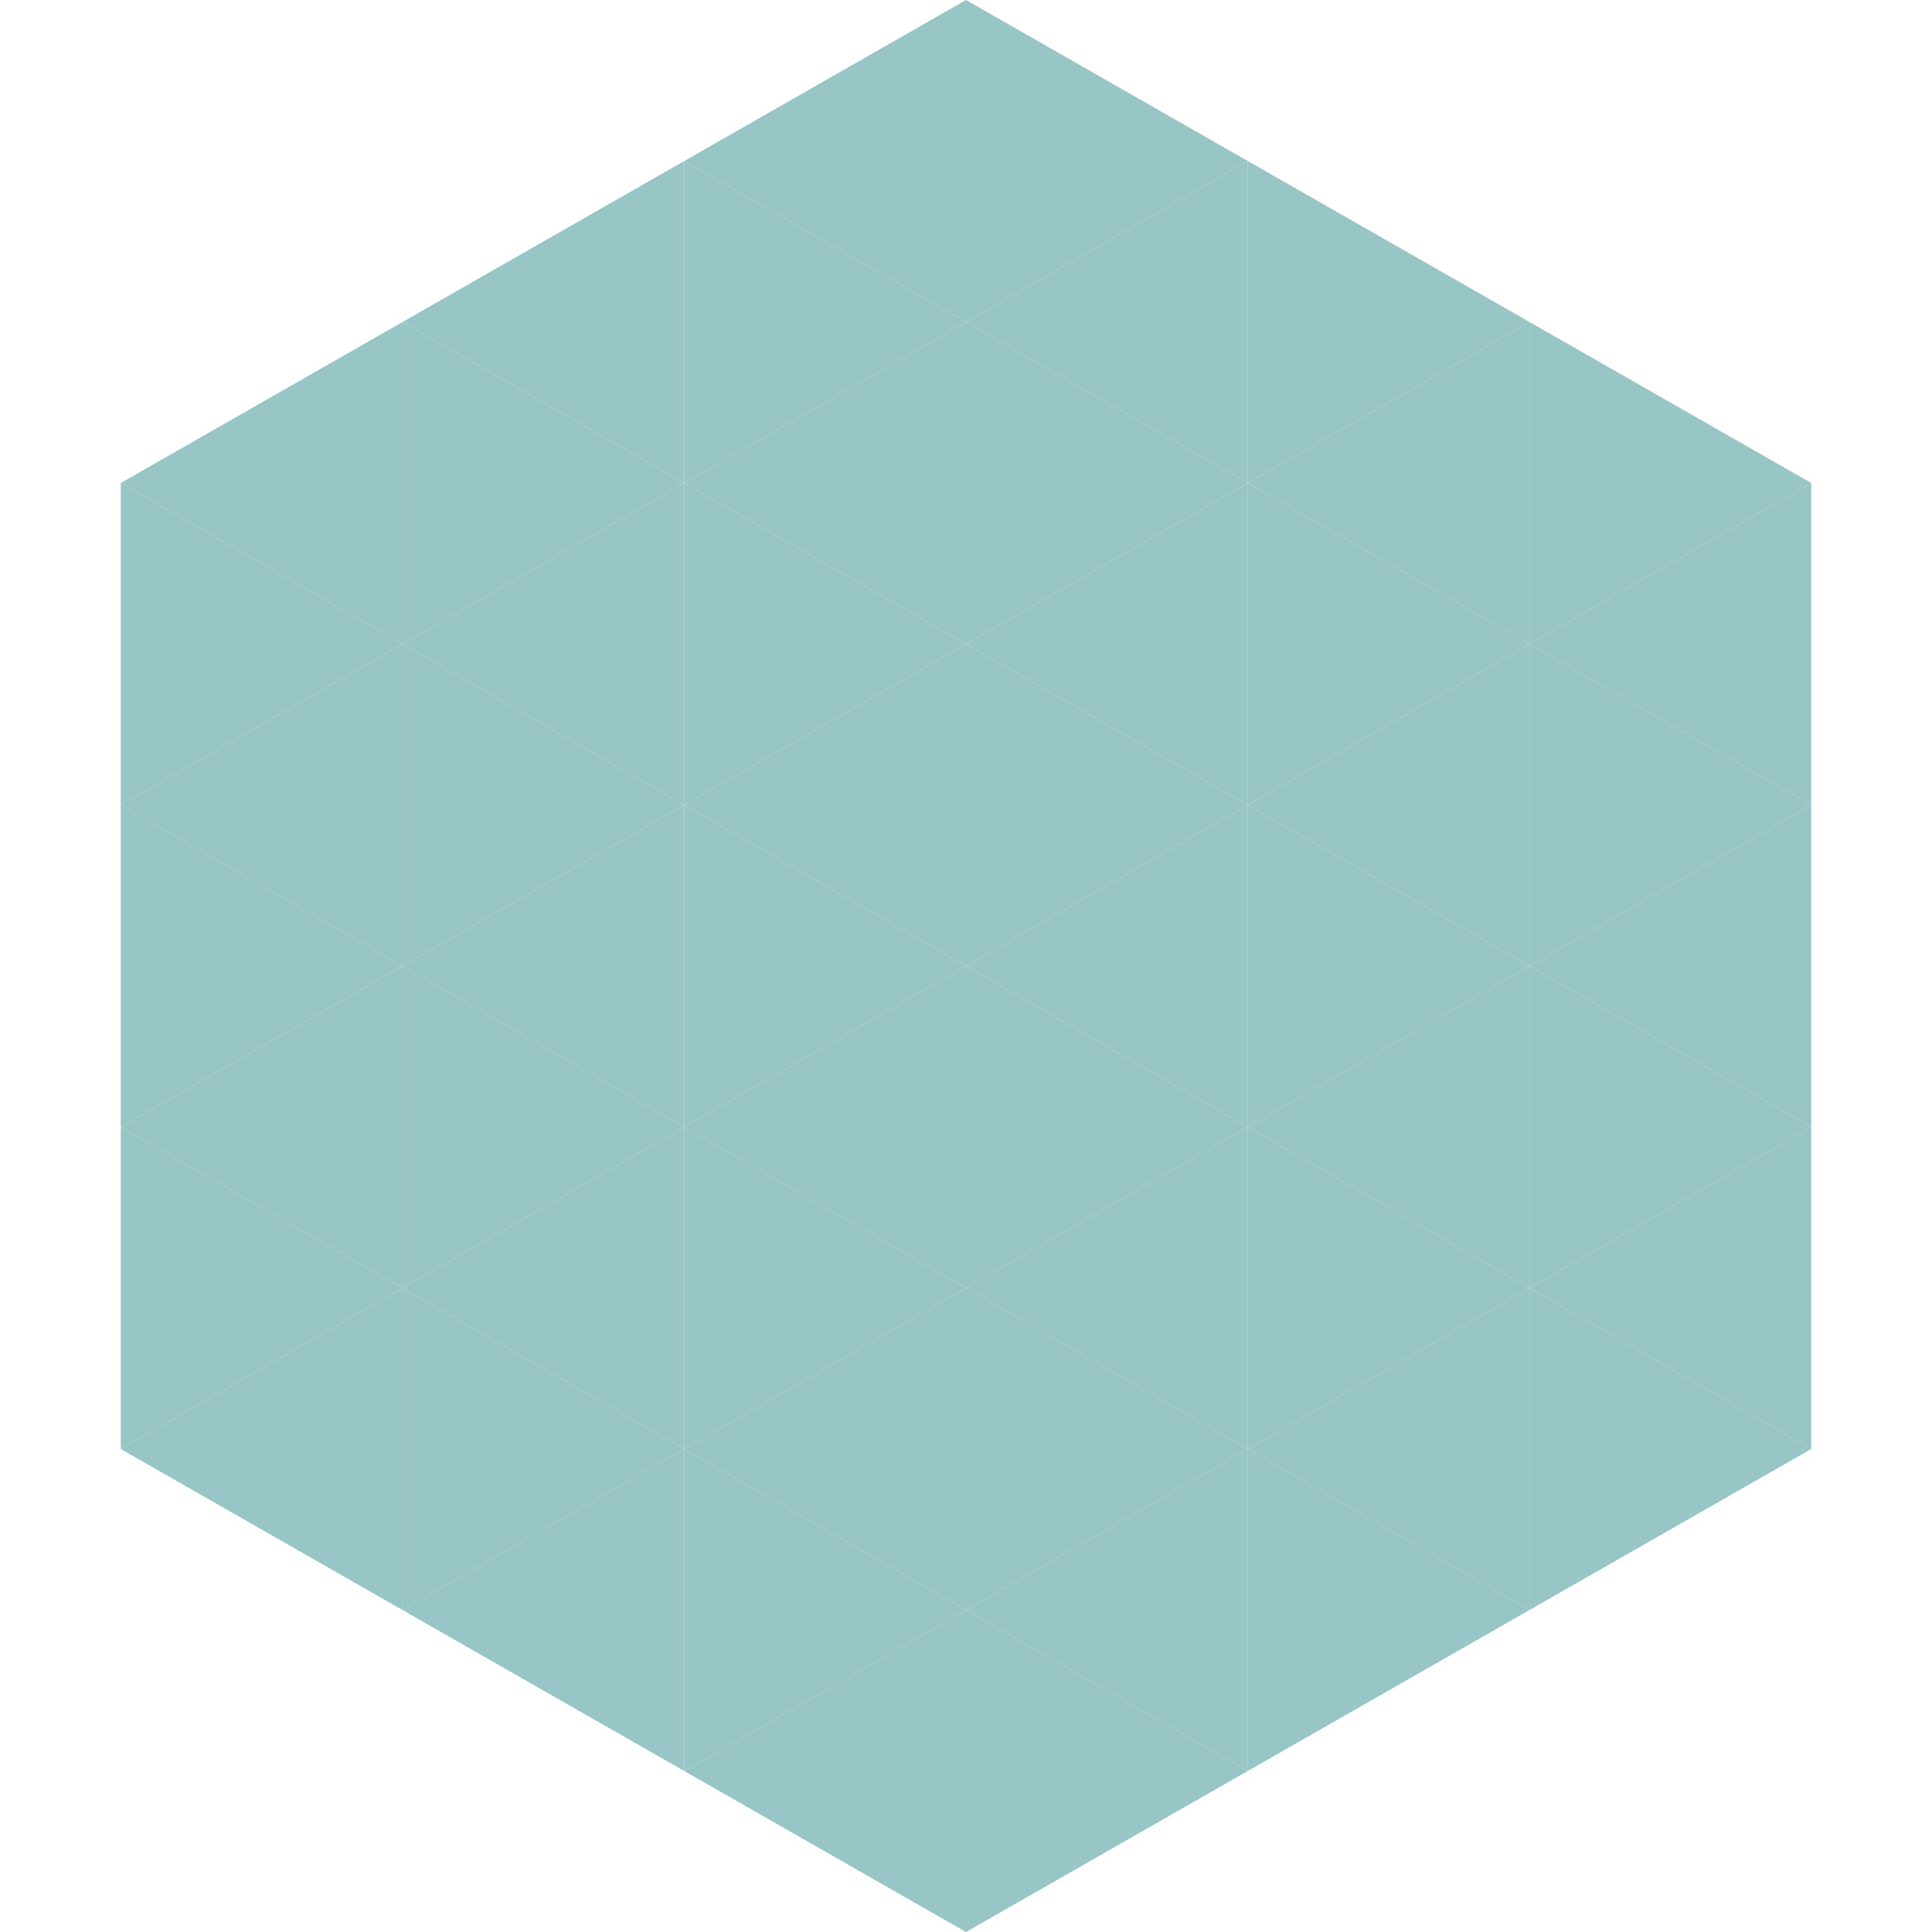
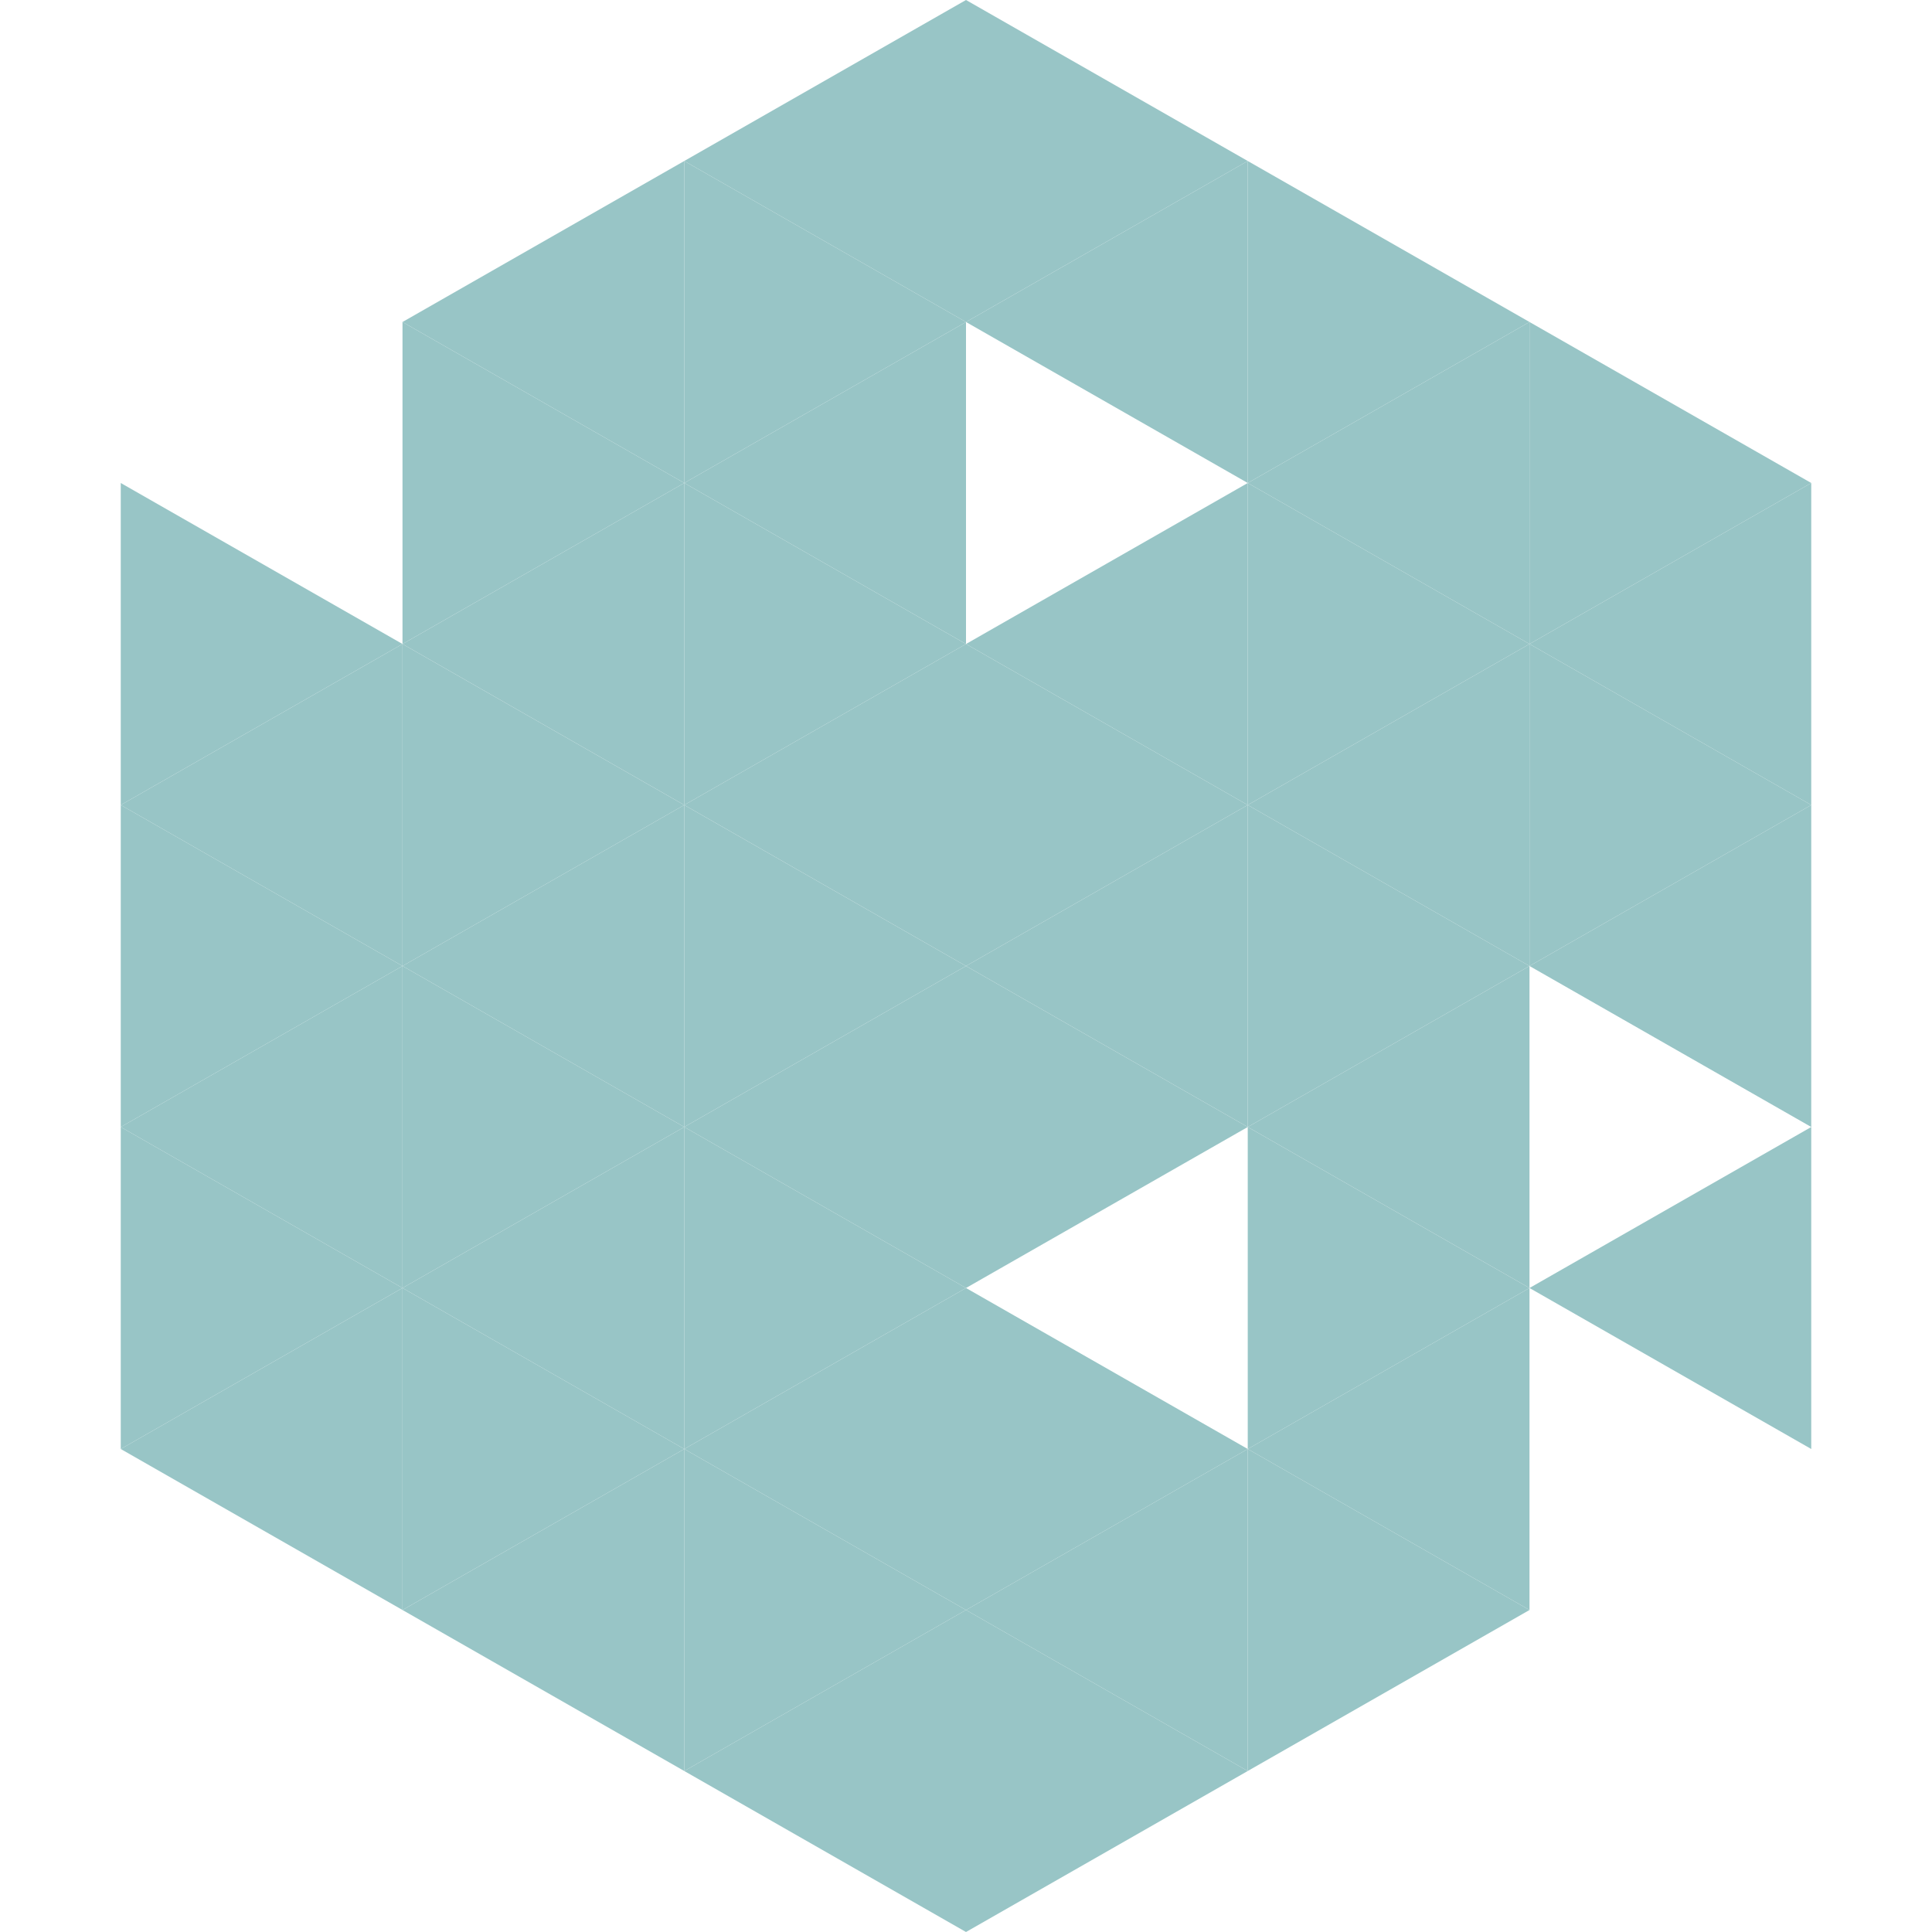
<svg xmlns="http://www.w3.org/2000/svg" width="240" height="240">
-   <polygon points="50,40 15,60 50,80" style="fill:rgb(152,197,198)" />
  <polygon points="190,40 225,60 190,80" style="fill:rgb(152,197,198)" />
  <polygon points="15,60 50,80 15,100" style="fill:rgb(152,197,198)" />
  <polygon points="225,60 190,80 225,100" style="fill:rgb(152,197,198)" />
  <polygon points="50,80 15,100 50,120" style="fill:rgb(152,197,198)" />
  <polygon points="190,80 225,100 190,120" style="fill:rgb(152,197,198)" />
  <polygon points="15,100 50,120 15,140" style="fill:rgb(152,197,198)" />
  <polygon points="225,100 190,120 225,140" style="fill:rgb(152,197,198)" />
  <polygon points="50,120 15,140 50,160" style="fill:rgb(152,197,198)" />
-   <polygon points="190,120 225,140 190,160" style="fill:rgb(152,197,198)" />
  <polygon points="15,140 50,160 15,180" style="fill:rgb(152,197,198)" />
  <polygon points="225,140 190,160 225,180" style="fill:rgb(152,197,198)" />
  <polygon points="50,160 15,180 50,200" style="fill:rgb(152,197,198)" />
-   <polygon points="190,160 225,180 190,200" style="fill:rgb(152,197,198)" />
  <polygon points="15,180 50,200 15,220" style="fill:rgb(255,255,255); fill-opacity:0" />
  <polygon points="225,180 190,200 225,220" style="fill:rgb(255,255,255); fill-opacity:0" />
  <polygon points="50,0 85,20 50,40" style="fill:rgb(255,255,255); fill-opacity:0" />
  <polygon points="190,0 155,20 190,40" style="fill:rgb(255,255,255); fill-opacity:0" />
  <polygon points="85,20 50,40 85,60" style="fill:rgb(152,197,198)" />
  <polygon points="155,20 190,40 155,60" style="fill:rgb(152,197,198)" />
  <polygon points="50,40 85,60 50,80" style="fill:rgb(152,197,198)" />
  <polygon points="190,40 155,60 190,80" style="fill:rgb(152,197,198)" />
  <polygon points="85,60 50,80 85,100" style="fill:rgb(152,197,198)" />
  <polygon points="155,60 190,80 155,100" style="fill:rgb(152,197,198)" />
  <polygon points="50,80 85,100 50,120" style="fill:rgb(152,197,198)" />
  <polygon points="190,80 155,100 190,120" style="fill:rgb(152,197,198)" />
  <polygon points="85,100 50,120 85,140" style="fill:rgb(152,197,198)" />
  <polygon points="155,100 190,120 155,140" style="fill:rgb(152,197,198)" />
  <polygon points="50,120 85,140 50,160" style="fill:rgb(152,197,198)" />
  <polygon points="190,120 155,140 190,160" style="fill:rgb(152,197,198)" />
  <polygon points="85,140 50,160 85,180" style="fill:rgb(152,197,198)" />
  <polygon points="155,140 190,160 155,180" style="fill:rgb(152,197,198)" />
  <polygon points="50,160 85,180 50,200" style="fill:rgb(152,197,198)" />
  <polygon points="190,160 155,180 190,200" style="fill:rgb(152,197,198)" />
  <polygon points="85,180 50,200 85,220" style="fill:rgb(152,197,198)" />
  <polygon points="155,180 190,200 155,220" style="fill:rgb(152,197,198)" />
  <polygon points="120,0 85,20 120,40" style="fill:rgb(152,197,198)" />
  <polygon points="120,0 155,20 120,40" style="fill:rgb(152,197,198)" />
  <polygon points="85,20 120,40 85,60" style="fill:rgb(152,197,198)" />
  <polygon points="155,20 120,40 155,60" style="fill:rgb(152,197,198)" />
  <polygon points="120,40 85,60 120,80" style="fill:rgb(152,197,198)" />
-   <polygon points="120,40 155,60 120,80" style="fill:rgb(152,197,198)" />
  <polygon points="85,60 120,80 85,100" style="fill:rgb(152,197,198)" />
  <polygon points="155,60 120,80 155,100" style="fill:rgb(152,197,198)" />
  <polygon points="120,80 85,100 120,120" style="fill:rgb(152,197,198)" />
  <polygon points="120,80 155,100 120,120" style="fill:rgb(152,197,198)" />
  <polygon points="85,100 120,120 85,140" style="fill:rgb(152,197,198)" />
  <polygon points="155,100 120,120 155,140" style="fill:rgb(152,197,198)" />
  <polygon points="120,120 85,140 120,160" style="fill:rgb(152,197,198)" />
  <polygon points="120,120 155,140 120,160" style="fill:rgb(152,197,198)" />
  <polygon points="85,140 120,160 85,180" style="fill:rgb(152,197,198)" />
-   <polygon points="155,140 120,160 155,180" style="fill:rgb(152,197,198)" />
  <polygon points="120,160 85,180 120,200" style="fill:rgb(152,197,198)" />
  <polygon points="120,160 155,180 120,200" style="fill:rgb(152,197,198)" />
  <polygon points="85,180 120,200 85,220" style="fill:rgb(152,197,198)" />
  <polygon points="155,180 120,200 155,220" style="fill:rgb(152,197,198)" />
  <polygon points="120,200 85,220 120,240" style="fill:rgb(152,197,198)" />
  <polygon points="120,200 155,220 120,240" style="fill:rgb(152,197,198)" />
  <polygon points="85,220 120,240 85,260" style="fill:rgb(255,255,255); fill-opacity:0" />
  <polygon points="155,220 120,240 155,260" style="fill:rgb(255,255,255); fill-opacity:0" />
</svg>